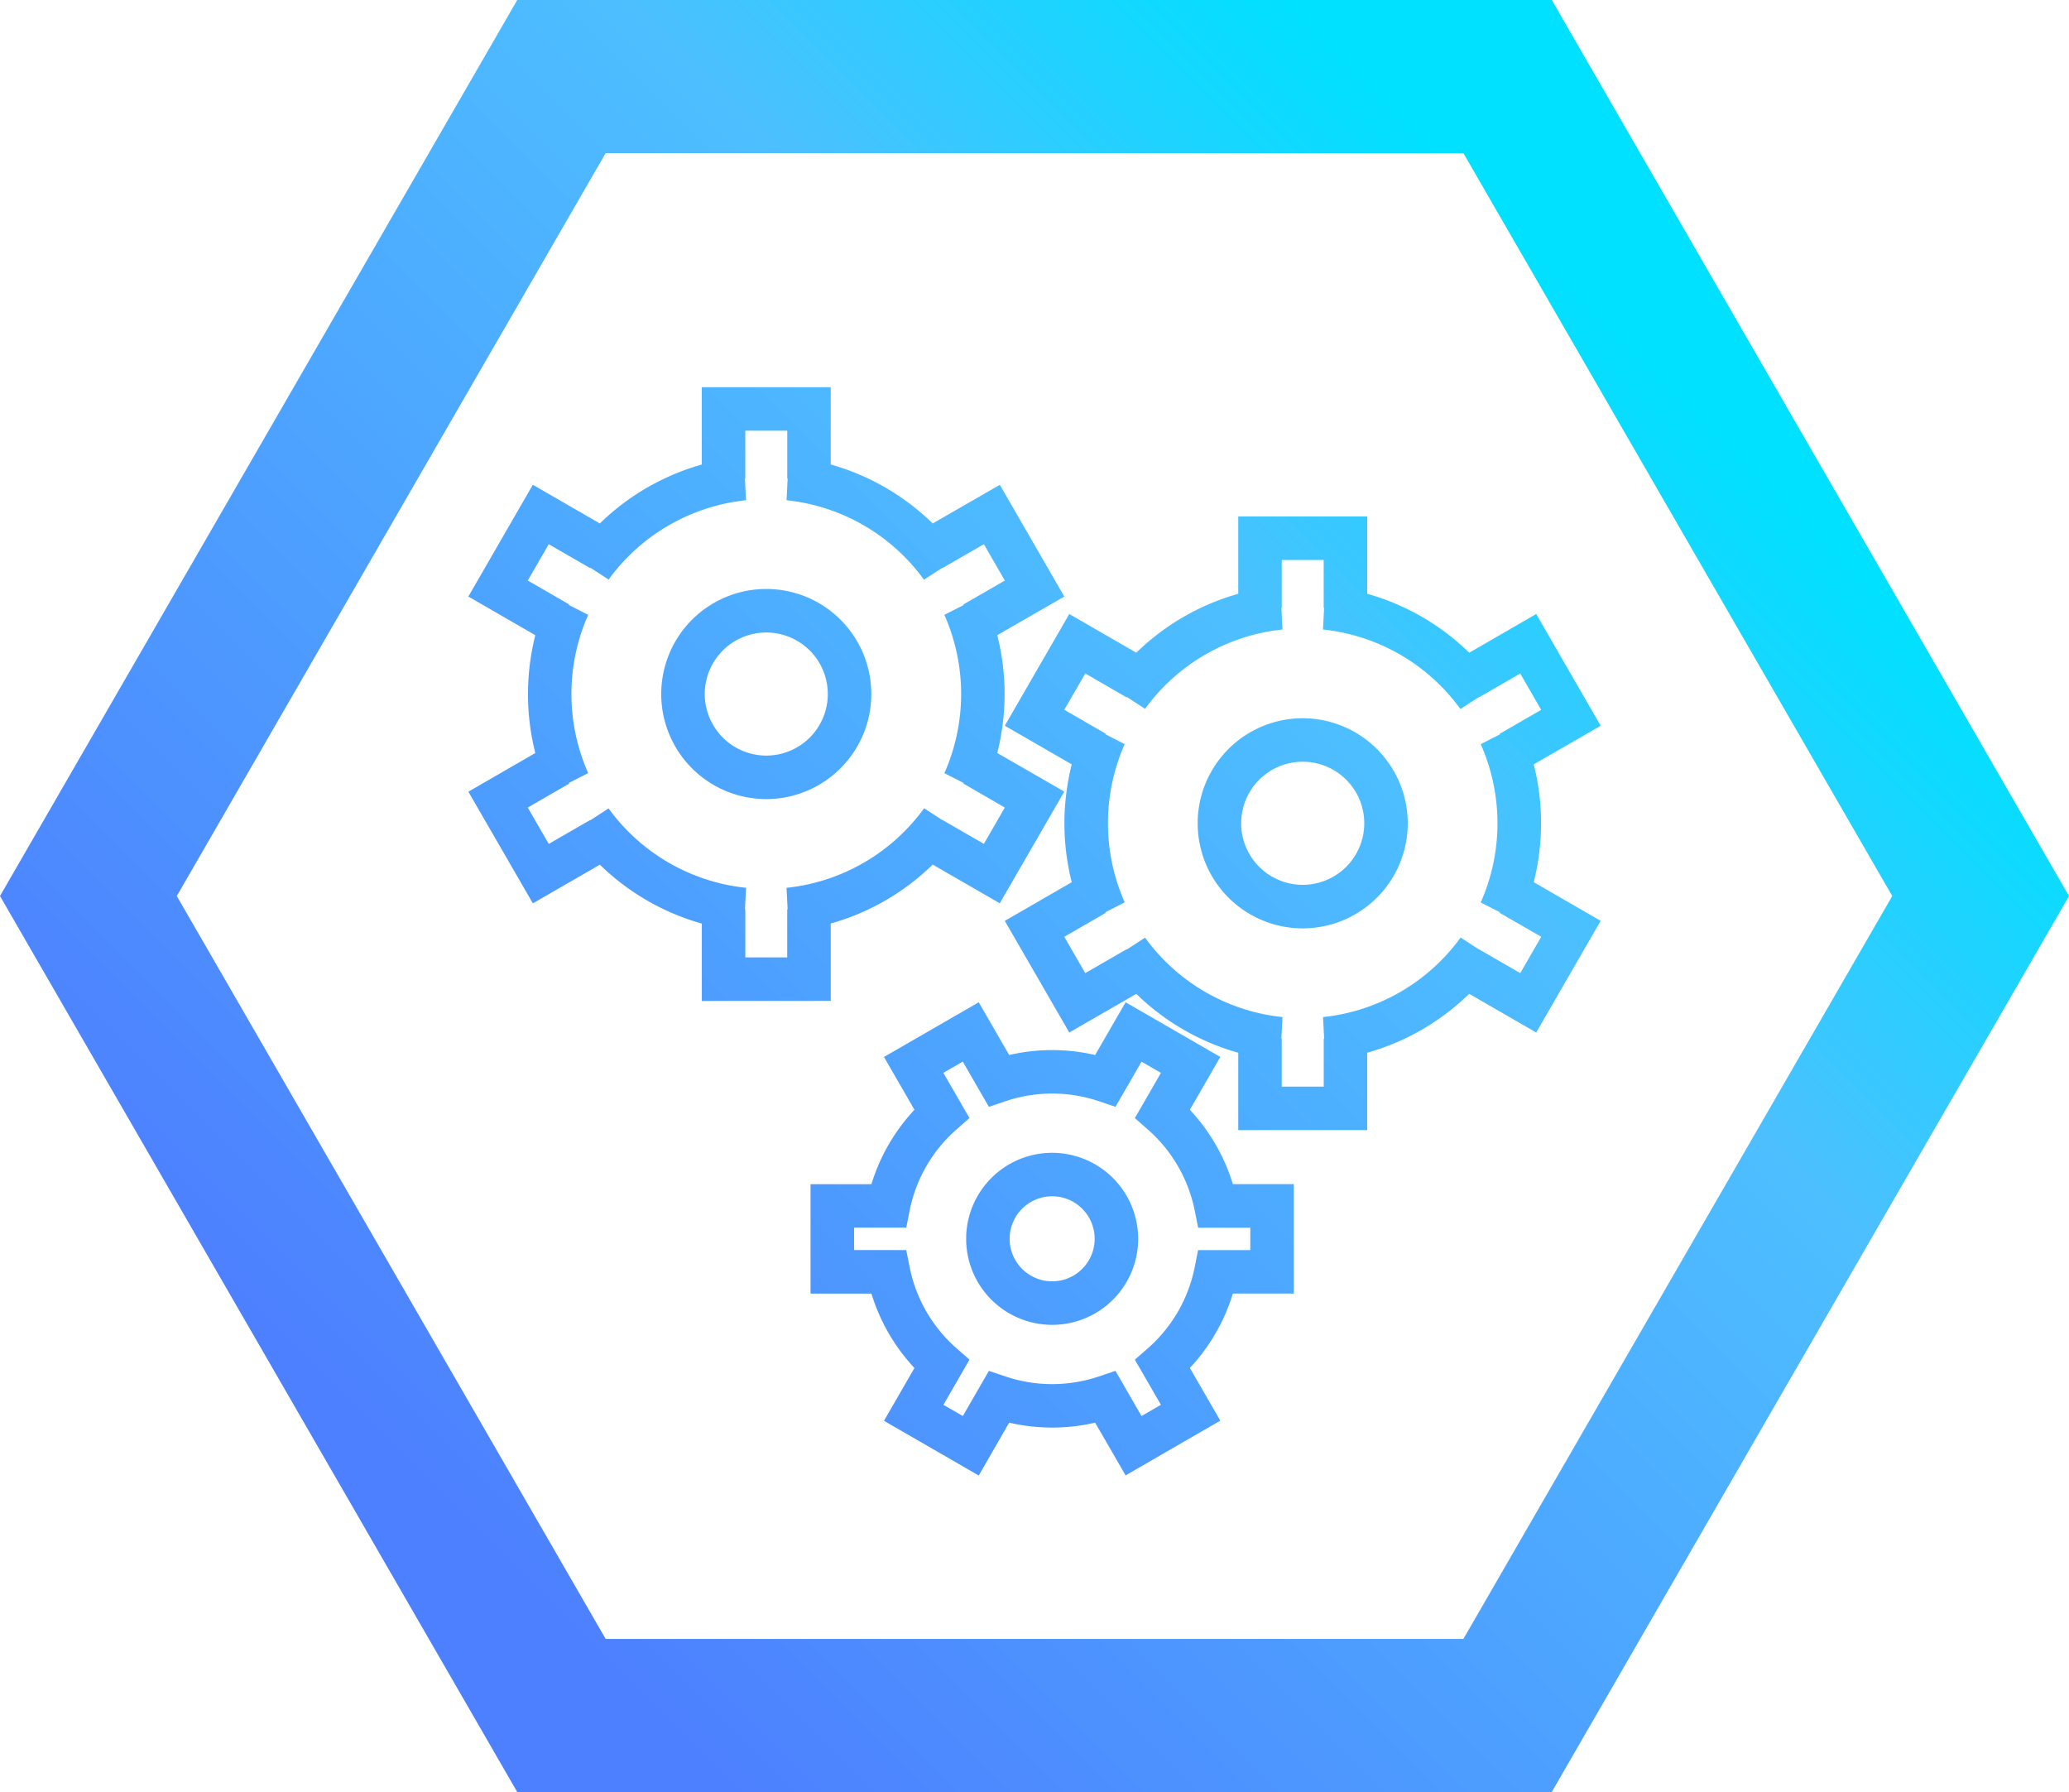
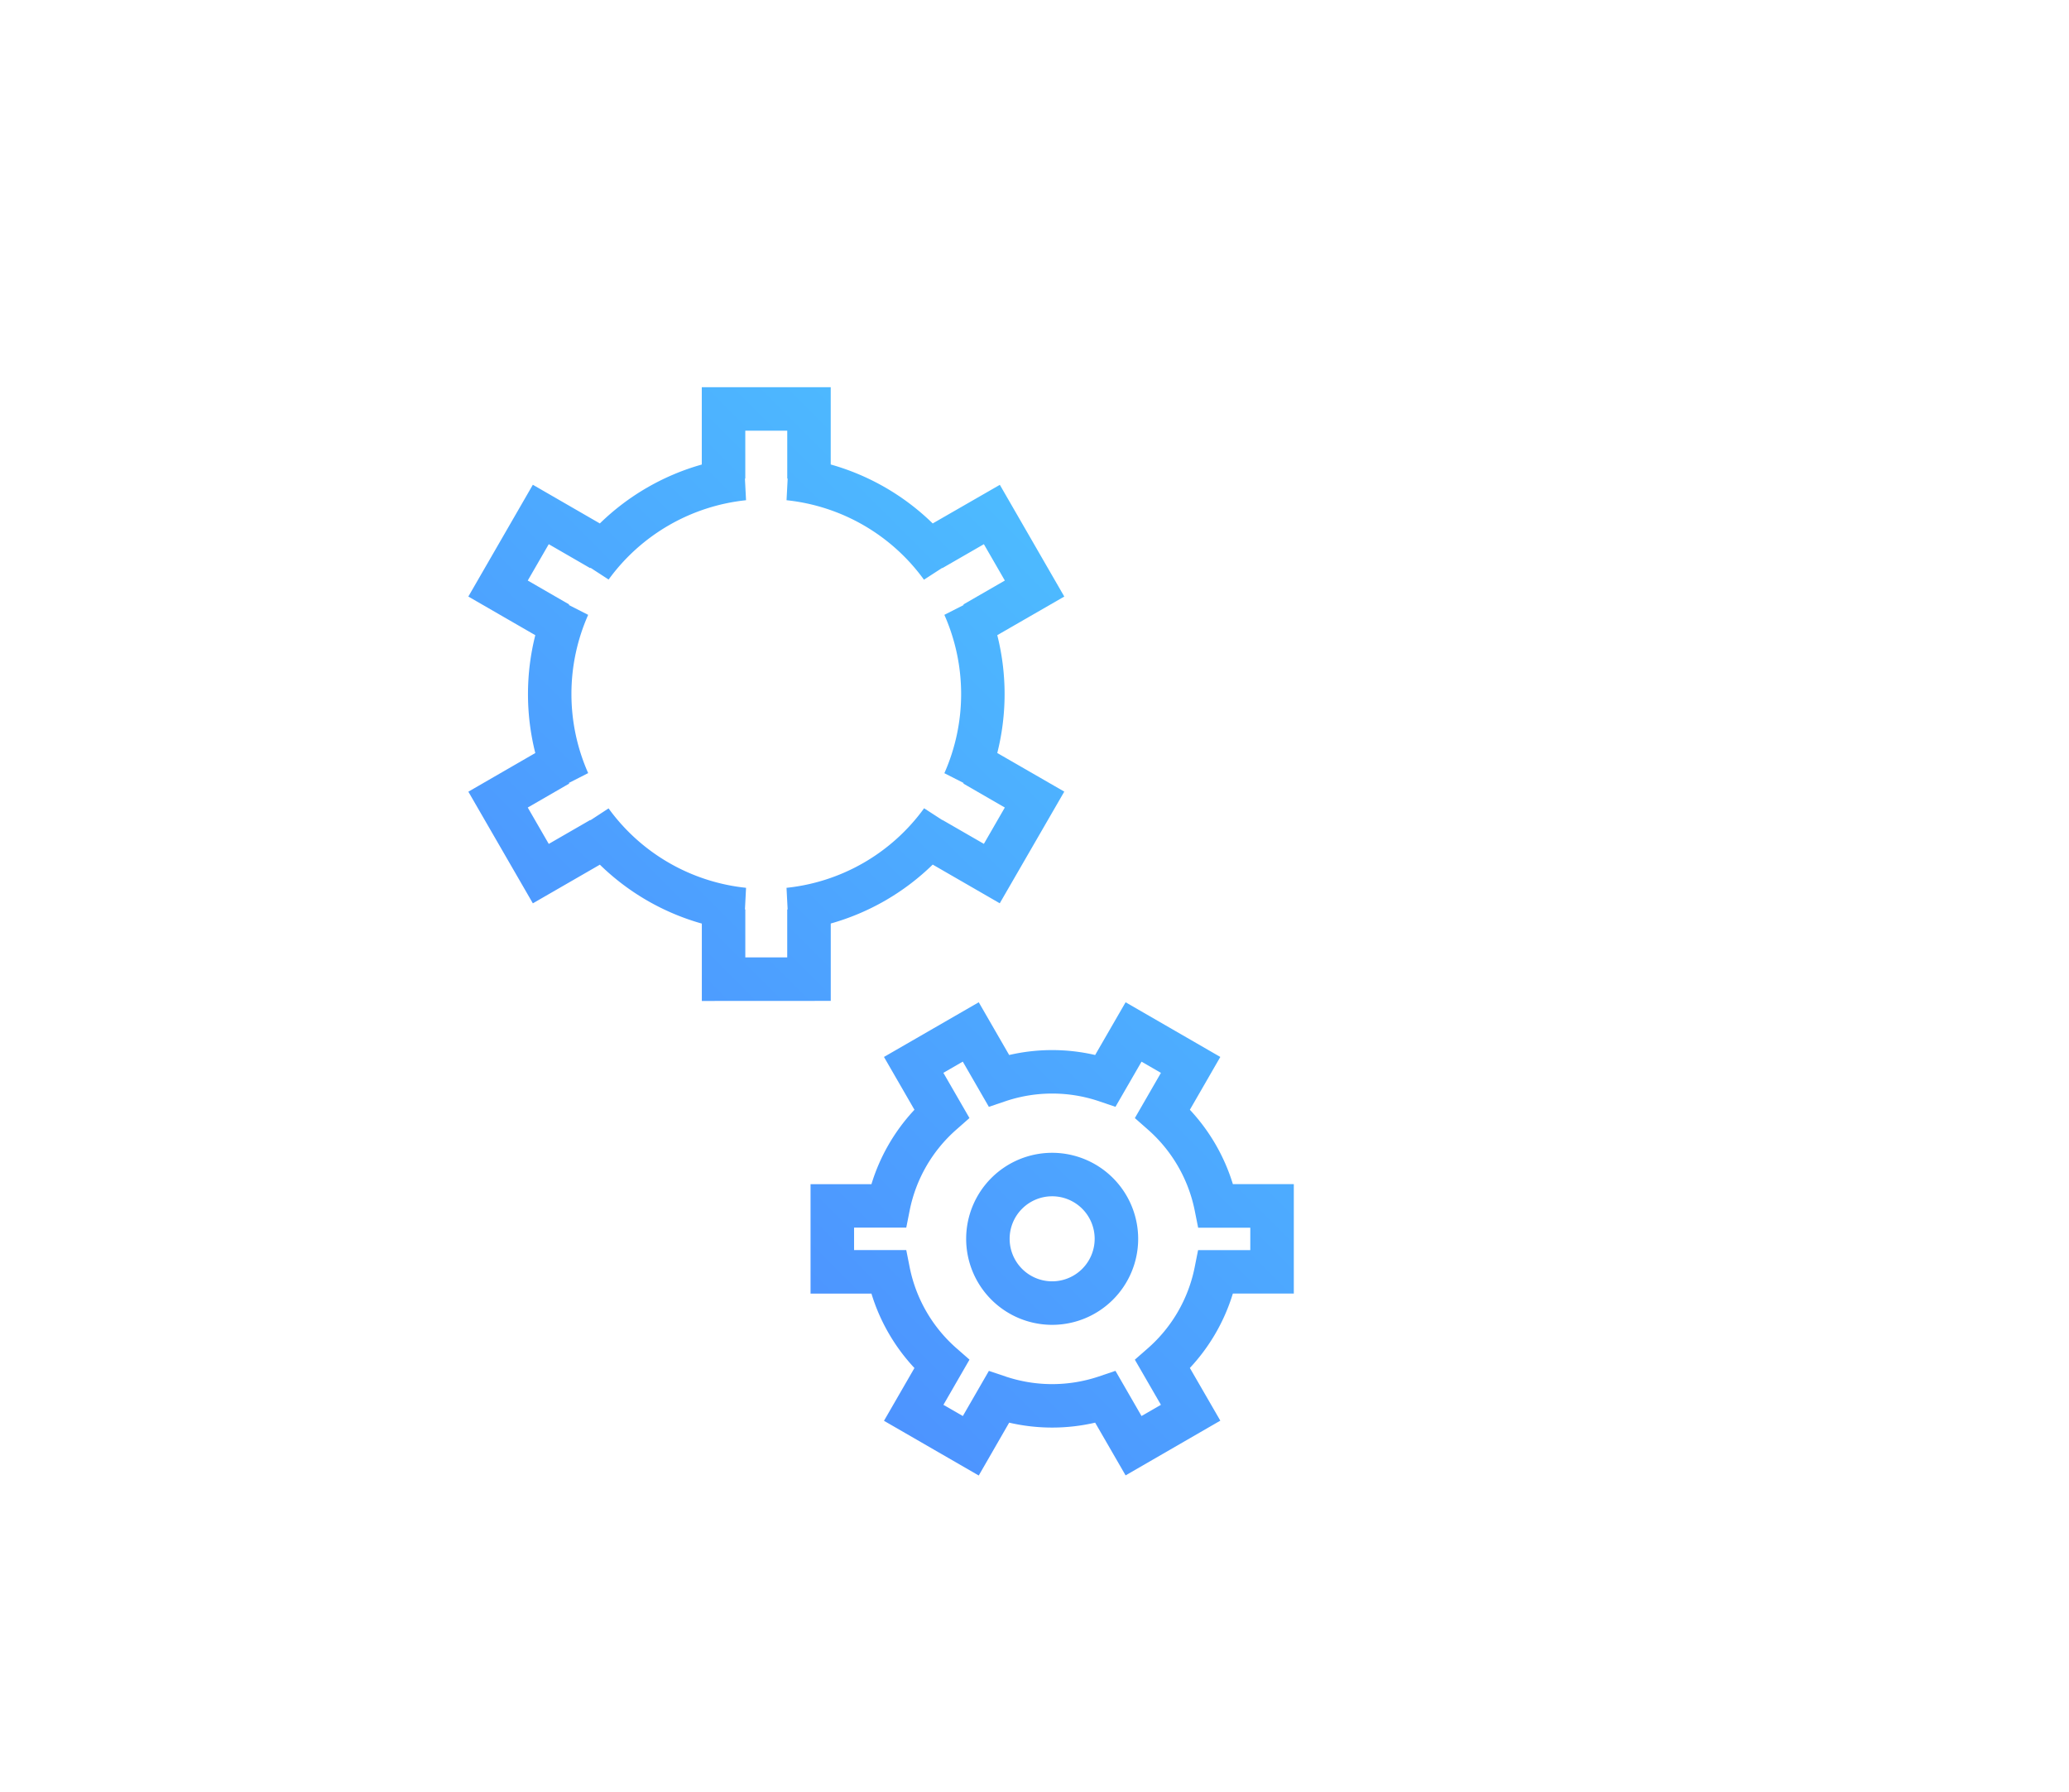
<svg xmlns="http://www.w3.org/2000/svg" xmlns:xlink="http://www.w3.org/1999/xlink" viewBox="0 0 1415.25 1225.64">
  <defs>
    <style>.cls-1{fill:url(#linear-gradient);}.cls-2{fill:url(#linear-gradient-2);}.cls-3{fill:url(#linear-gradient-3);}.cls-4{fill:url(#linear-gradient-4);}.cls-5{fill:url(#linear-gradient-5);}.cls-6{fill:url(#linear-gradient-6);}.cls-7{fill:url(#linear-gradient-7);}</style>
    <linearGradient id="linear-gradient" x1="296.6" y1="1023.85" x2="1099.58" y2="220.87" gradientUnits="userSpaceOnUse">
      <stop offset="0" stop-color="#4d80ff" />
      <stop offset="0.72" stop-color="#4dbfff" />
      <stop offset="1" stop-color="#00e0ff" />
    </linearGradient>
    <linearGradient id="linear-gradient-2" x1="135.8" y1="863.04" x2="938.78" y2="60.06" xlink:href="#linear-gradient" />
    <linearGradient id="linear-gradient-3" x1="135.8" y1="863.04" x2="938.78" y2="60.06" xlink:href="#linear-gradient" />
    <linearGradient id="linear-gradient-4" x1="363.46" y1="1090.71" x2="1166.44" y2="287.73" xlink:href="#linear-gradient" />
    <linearGradient id="linear-gradient-5" x1="363.46" y1="1090.71" x2="1166.45" y2="287.73" xlink:href="#linear-gradient" />
    <linearGradient id="linear-gradient-6" x1="419.87" y1="1147.11" x2="1222.85" y2="344.13" xlink:href="#linear-gradient" />
    <linearGradient id="linear-gradient-7" x1="419.86" y1="1147.1" x2="1222.84" y2="344.12" xlink:href="#linear-gradient" />
  </defs>
  <g id="Layer_2" data-name="Layer 2">
    <g id="Layer_4" data-name="Layer 4">
-       <path class="cls-1" d="M1061.44,0H353.81L0,612.82l353.81,612.82h707.63l353.81-612.82ZM1001,1120.91H414.28L120.94,612.82,414.28,104.73H1001l293.35,508.09Z" />
      <path class="cls-2" d="M568.26,684.54V631.62A163.18,163.18,0,0,0,638,591.32l45.86,26.46L728,541.41,682.16,515a164.55,164.55,0,0,0,0-80.59L728,408l-44.08-76.41L638,358a163.21,163.21,0,0,0-69.76-40.32V264.81h-88.2v52.9A163.46,163.46,0,0,0,410.31,358l-45.83-26.46L320.36,408l45.8,26.42a164.75,164.75,0,0,0,0,80.6l-45.79,26.44,44.12,76.36,45.84-26.44a163.08,163.08,0,0,0,69.74,40.29v52.92Zm-152-131.65L403.86,561l-.11-.19-28.38,16.37L361,552.3l28.38-16.39-.25-.44,13.19-6.72a133.66,133.66,0,0,1,0-108.23l-13.2-6.72.22-.39L361,397.05l14.36-24.86,28.37,16.39.16-.28,12.42,8.07a133.36,133.36,0,0,1,94-54.25l-.76-14.8h.25V294.57H538.5v32.75h.28l-.76,14.8a133.19,133.19,0,0,1,94,54.36l12.45-8.07.09.17L673,372.19l14.34,24.86-28.37,16.36.21.37-13.21,6.73a133.56,133.56,0,0,1,0,108.3l13.19,6.71-.22.39,28.38,16.39L673,577.14,644.6,560.77l-.06.09-12.43-8.06A133.32,133.32,0,0,1,538,607.21l.76,14.8h-.28v32.78H509.81V622h-.25l.76-14.8A133.19,133.19,0,0,1,416.28,552.89Z" />
-       <path class="cls-3" d="M596,474.68a71.85,71.85,0,1,0-71.85,71.84A71.93,71.93,0,0,0,596,474.68Zm-113.94,0a42.09,42.09,0,1,1,42.09,42.09A42.14,42.14,0,0,1,482.07,474.68Z" />
-       <path class="cls-4" d="M1054.11,563.08a162.89,162.89,0,0,0-5-40.31l45.79-26.42-44.08-76.41L1005,446.42A163.27,163.27,0,0,0,935.2,406.1V353.21H847v52.9a163.36,163.36,0,0,0-69.75,40.3l-45.83-26.47L687.3,496.35l45.8,26.42a164.43,164.43,0,0,0,0,80.6L687.3,629.81l44.12,76.36,45.83-26.44A163.18,163.18,0,0,0,847,720v52.92h88.2V720a163.34,163.34,0,0,0,69.75-40.3l45.86,26.46,44.08-76.37-45.79-26.45A162.89,162.89,0,0,0,1054.11,563.08Zm.14,77.62-14.34,24.84-28.38-16.37,0,.09-12.43-8.06A133.34,133.34,0,0,1,905,695.61l.76,14.8h-.28v32.77H876.75V710.41h-.25l.76-14.8a133.19,133.19,0,0,1-94-54.32l-12.43,8.07-.1-.19-28.38,16.37L728,640.7l28.38-16.39-.25-.44,13.19-6.72a133.66,133.66,0,0,1,0-108.23l-13.2-6.72.22-.38L728,485.45l14.36-24.86L770.68,477l.16-.28,12.42,8.07a133.32,133.32,0,0,1,94-54.25l-.76-14.8h.25V383h28.69v32.75h.28l-.76,14.8a133.19,133.19,0,0,1,94,54.36l12.45-8.07.09.17,28.37-16.39,14.34,24.86-28.37,16.37.2.36-13.2,6.73a133.56,133.56,0,0,1,0,108.3l13.19,6.71-.22.39Z" />
-       <path class="cls-5" d="M891.1,491.23a71.85,71.85,0,1,0,71.84,71.85A71.93,71.93,0,0,0,891.1,491.23Zm0,113.94a42.1,42.1,0,1,1,42.09-42.09A42.14,42.14,0,0,1,891.1,605.17Z" />
      <path class="cls-6" d="M719.71,788.44a58.83,58.83,0,1,0,58.83,58.82A58.88,58.88,0,0,0,719.71,788.44Zm0,87.9a29.08,29.08,0,1,1,29.07-29.08A29.1,29.1,0,0,1,719.71,876.34Z" />
      <path class="cls-7" d="M813.9,759l20.83-36.12-64.79-37.4-20.83,36.07a130.35,130.35,0,0,0-58.81,0l-20.81-36.07-64.83,37.4L625.51,759a129.83,129.83,0,0,0-29.42,50.9H554.44v74.83h41.65a130,130,0,0,0,29.41,50.9l-20.83,36.1,64.82,37.42L690.3,973a130.35,130.35,0,0,0,58.81,0l20.83,36.06,64.79-37.43L813.9,935.59a129.88,129.88,0,0,0,29.41-50.9H885V809.86H843.32A130.3,130.3,0,0,0,813.9,759Zm41.33,96H819.52l-2.39,12a99.6,99.6,0,0,1-31.73,54.93l-9.14,8L794.1,960.8l-13.27,7.66L763,937.56l-11.56,3.92a100.14,100.14,0,0,1-63.46,0l-11.55-3.89-17.82,30.88-13.28-7.66,17.83-30.91-9.13-8a99.58,99.58,0,0,1-31.74-54.93l-2.38-12h-35.7V839.61h35.7l2.38-12A99.47,99.47,0,0,1,654,772.72l9.14-8.06-17.85-30.92,13.28-7.66L676.41,757,688,753.08a100.16,100.16,0,0,1,63.49,0L763,757l17.84-30.89,13.27,7.66-17.84,30.92,9.14,8.05a99.91,99.91,0,0,1,31.76,54.95l2.4,12h35.67Z" />
    </g>
  </g>
</svg>